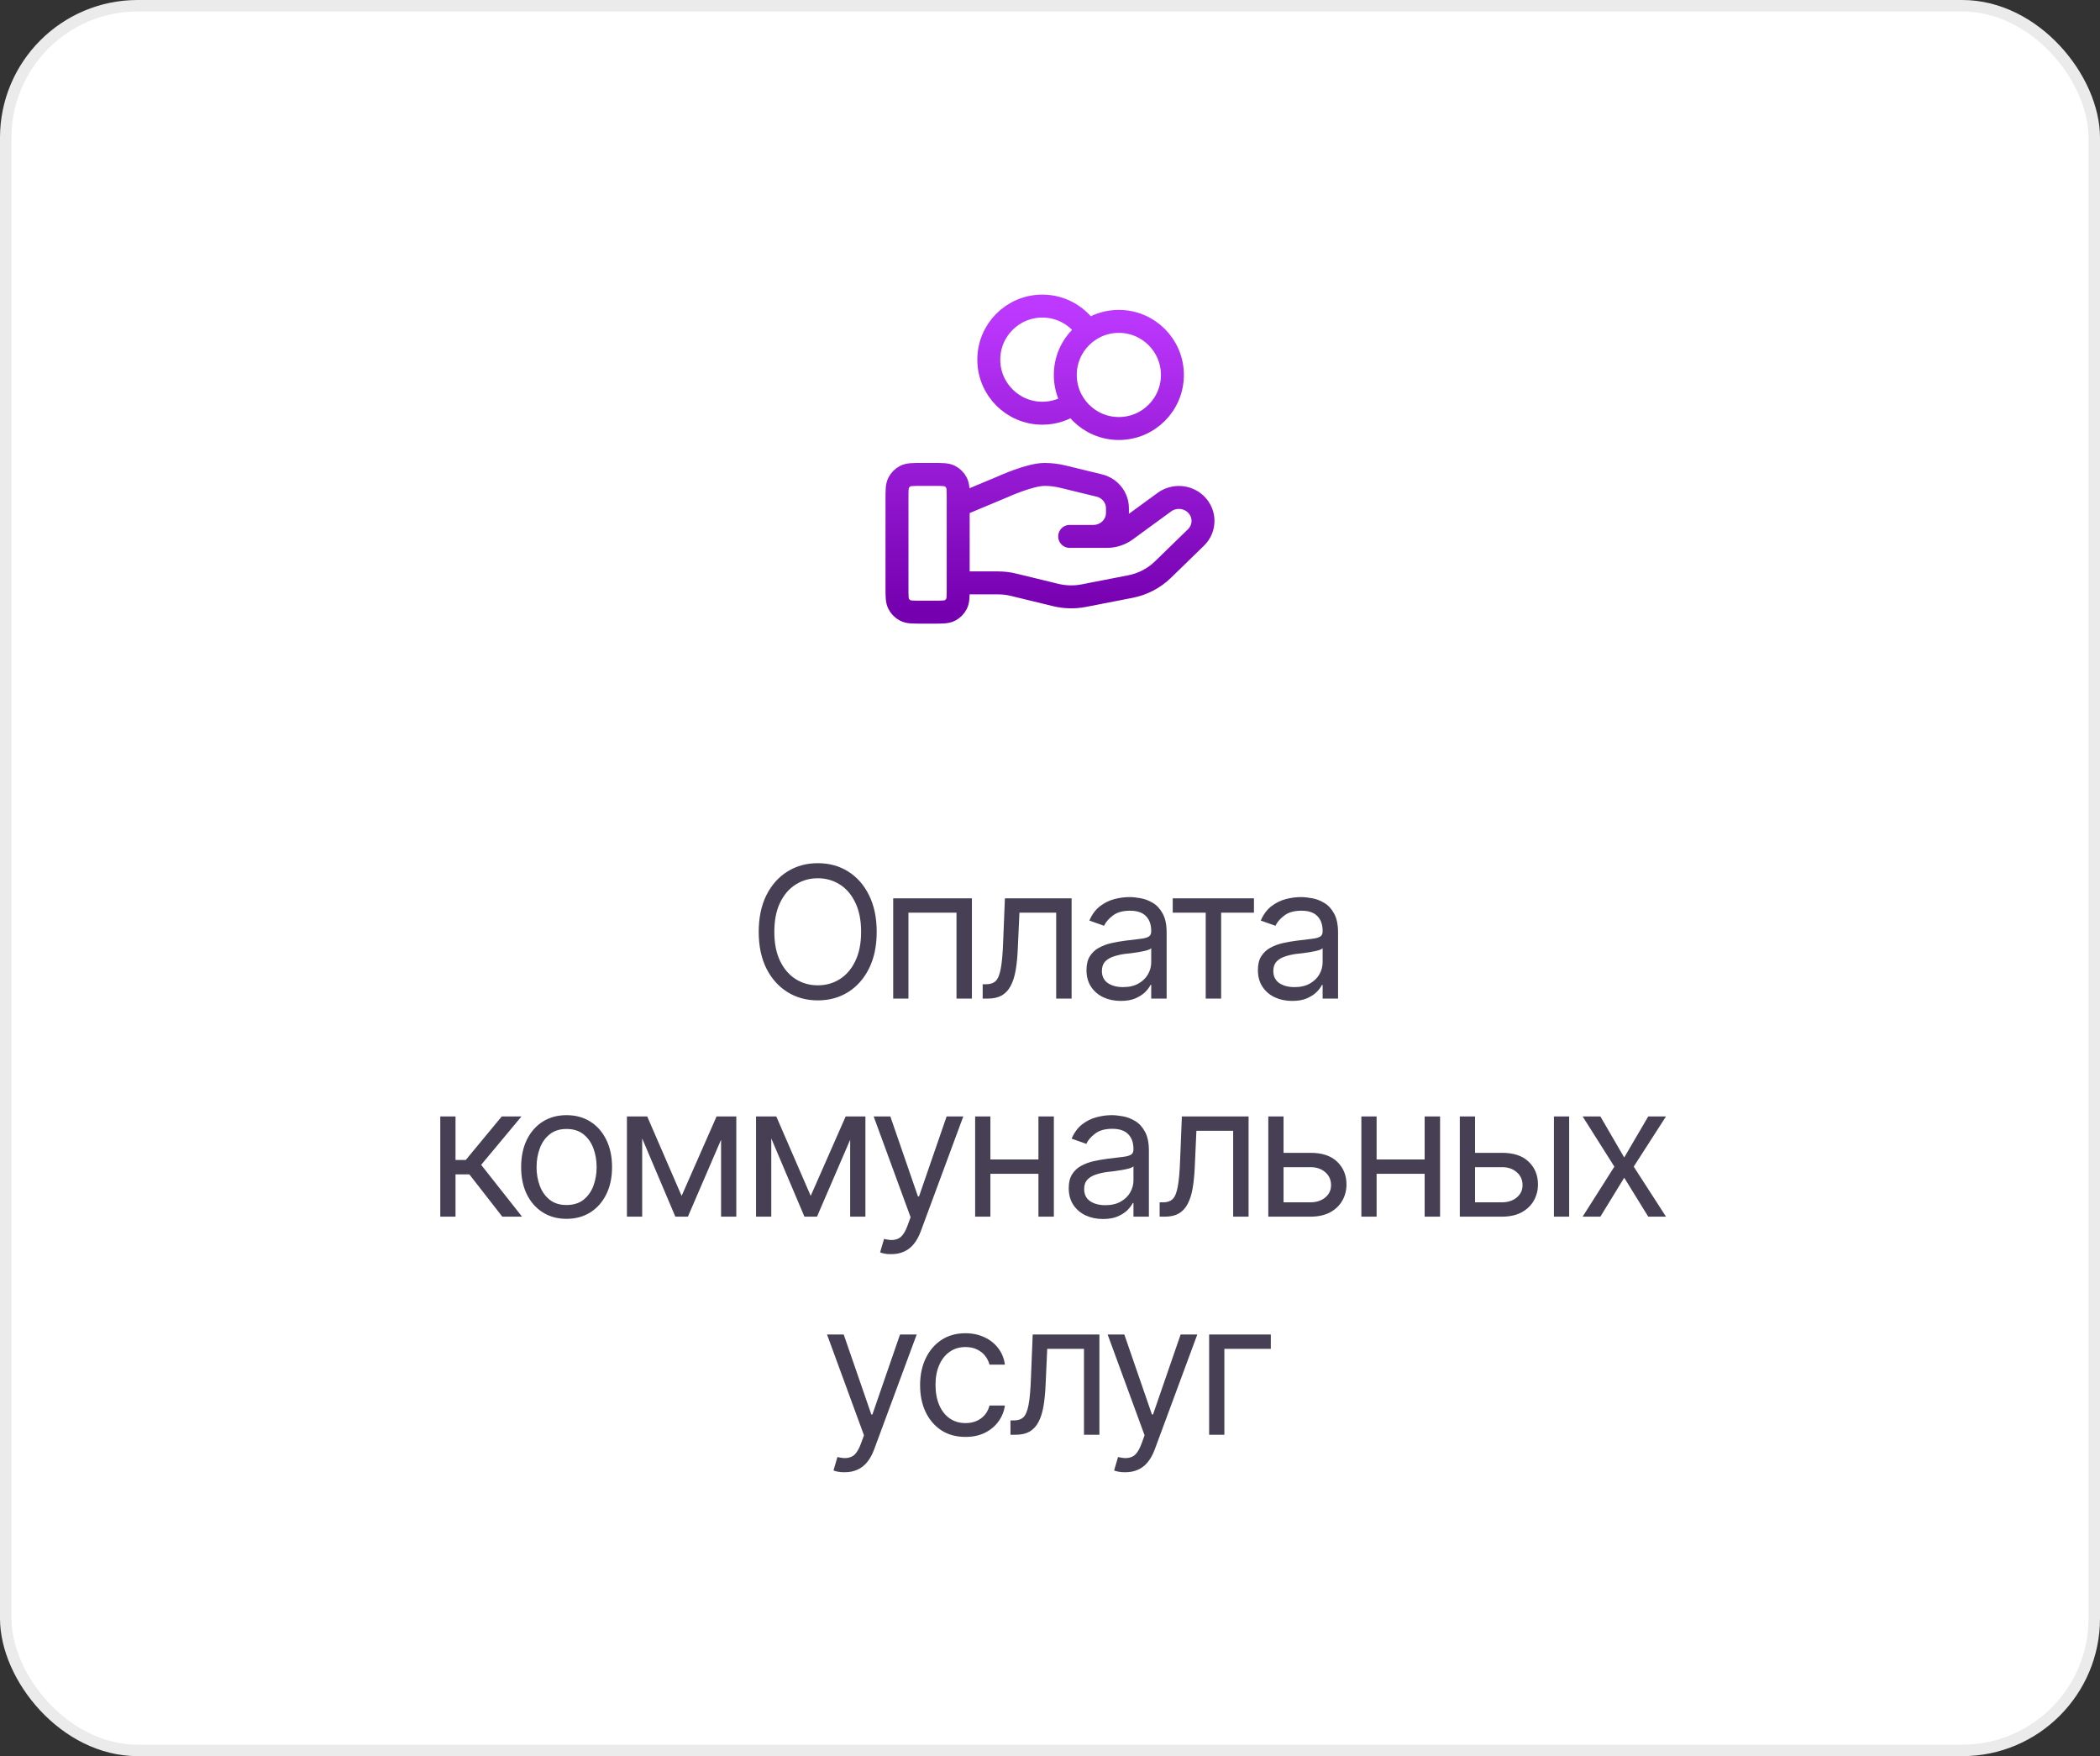
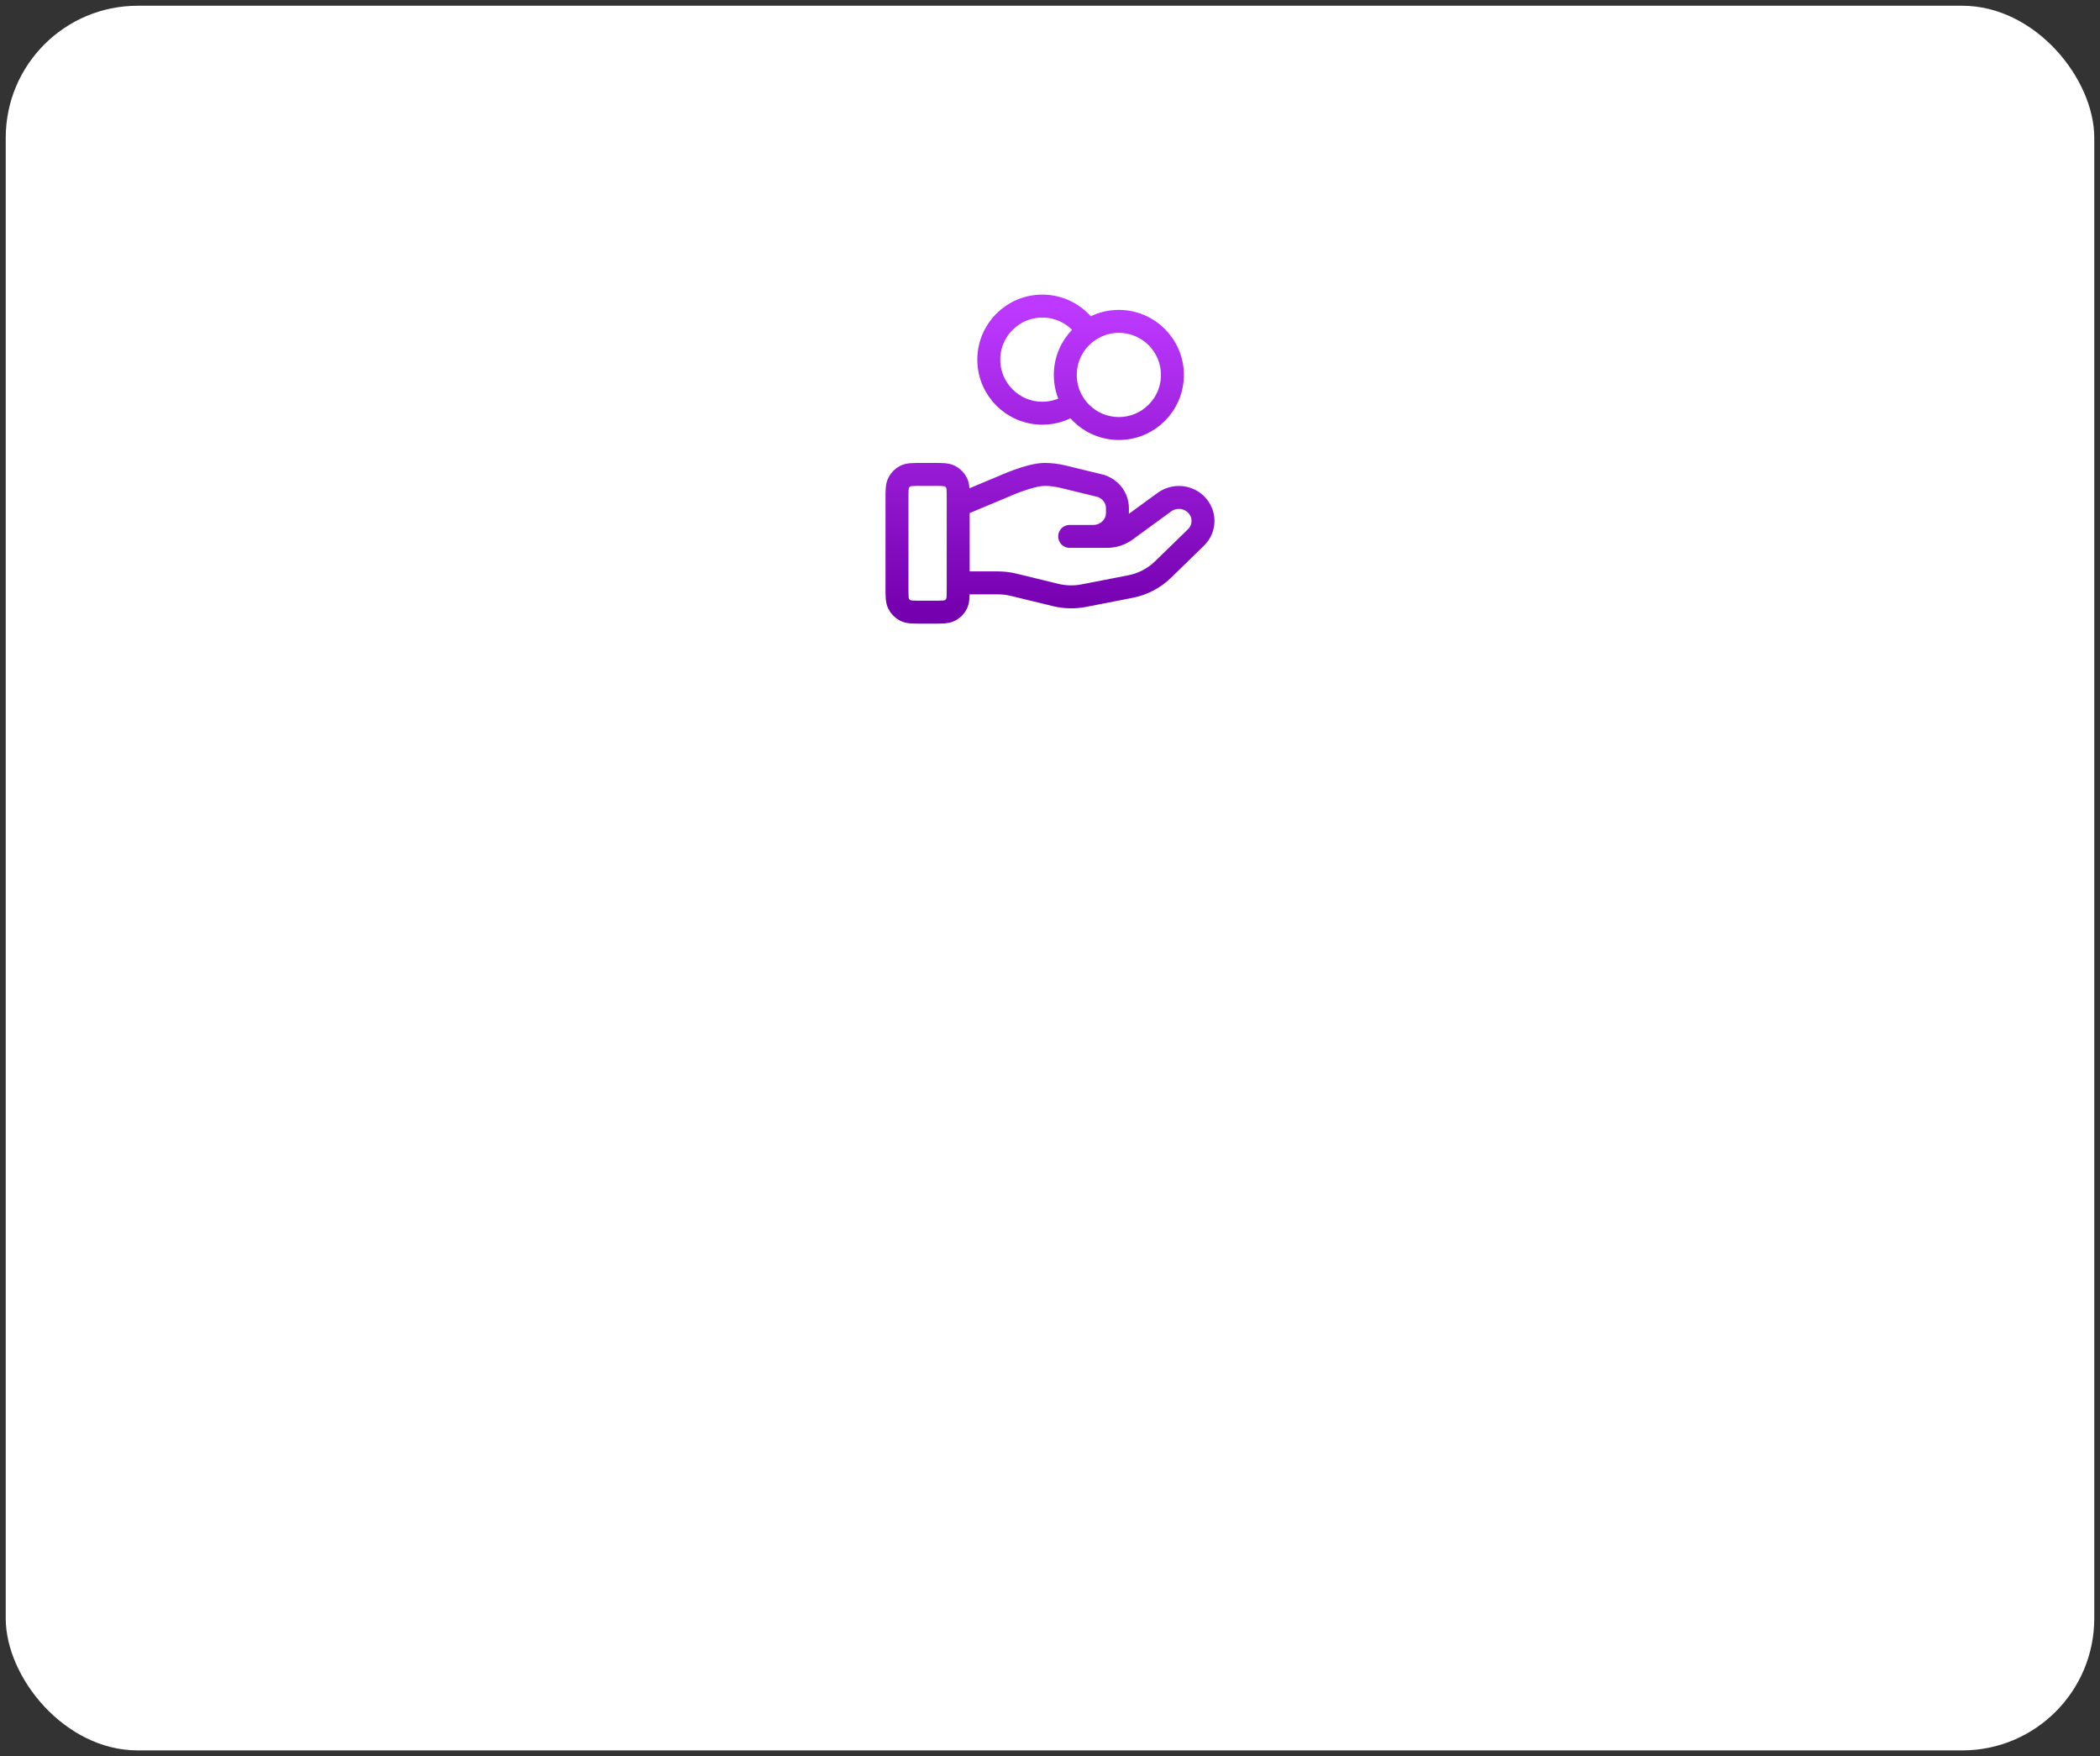
<svg xmlns="http://www.w3.org/2000/svg" width="183" height="153" viewBox="0 0 183 153" fill="none">
  <rect x="0" y="0" width="183" height="153" fill="#333333" stroke="none" />
  <rect x="0.5" y="0.5" width="182" height="152" rx="11.5" fill="white" />
-   <rect x="0.5" y="0.5" width="182" height="152" rx="11.5" stroke="#EBEBEB" />
  <path d="M93.539 35.136C92.776 35.68 91.842 36 90.833 36C88.256 36 86.166 33.911 86.166 31.333C86.166 28.756 88.256 26.667 90.833 26.667C92.504 26.667 93.969 27.544 94.794 28.864M83.5 50.783H86.98C87.434 50.783 87.885 50.837 88.325 50.945L92.002 51.839C92.8 52.033 93.632 52.052 94.438 51.895L98.504 51.104C99.578 50.895 100.566 50.381 101.34 49.627L104.217 46.829C105.039 46.031 105.039 44.736 104.217 43.937C103.477 43.218 102.306 43.137 101.469 43.747L98.117 46.193C97.636 46.544 97.052 46.733 96.451 46.733H93.214L95.275 46.733C96.436 46.733 97.377 45.818 97.377 44.688V44.279C97.377 43.341 96.721 42.523 95.785 42.296L92.605 41.522C92.087 41.397 91.557 41.333 91.024 41.333C89.738 41.333 87.409 42.398 87.409 42.398L83.5 44.033M102.167 32.667C102.167 35.244 100.077 37.333 97.5 37.333C94.922 37.333 92.833 35.244 92.833 32.667C92.833 30.089 94.922 28 97.5 28C100.077 28 102.167 30.089 102.167 32.667ZM78.166 43.467L78.166 51.2C78.166 51.947 78.166 52.32 78.312 52.605C78.44 52.856 78.644 53.06 78.894 53.188C79.18 53.333 79.553 53.333 80.3 53.333H81.367C82.113 53.333 82.487 53.333 82.772 53.188C83.023 53.06 83.227 52.856 83.355 52.605C83.5 52.32 83.5 51.947 83.5 51.2V43.467C83.5 42.72 83.5 42.346 83.355 42.061C83.227 41.81 83.023 41.606 82.772 41.479C82.487 41.333 82.113 41.333 81.367 41.333L80.3 41.333C79.553 41.333 79.18 41.333 78.894 41.479C78.644 41.606 78.44 41.81 78.312 42.061C78.166 42.346 78.166 42.72 78.166 43.467Z" stroke="url(#paint0_linear_704_1091)" stroke-width="2" stroke-linecap="round" stroke-linejoin="round" />
-   <path d="M71.266 87.156C70.276 87.156 69.393 86.914 68.617 86.43C67.841 85.945 67.229 85.258 66.781 84.367C66.338 83.471 66.117 82.412 66.117 81.188C66.117 79.958 66.338 78.896 66.781 78C67.229 77.104 67.841 76.414 68.617 75.93C69.393 75.445 70.276 75.203 71.266 75.203C72.26 75.203 73.143 75.445 73.914 75.93C74.685 76.414 75.292 77.104 75.734 78C76.177 78.896 76.398 79.958 76.398 81.188C76.398 82.412 76.177 83.471 75.734 84.367C75.292 85.258 74.685 85.945 73.914 86.43C73.143 86.914 72.26 87.156 71.266 87.156ZM71.266 85.844C71.969 85.844 72.604 85.667 73.172 85.312C73.745 84.953 74.198 84.427 74.531 83.734C74.87 83.042 75.039 82.193 75.039 81.188C75.039 80.177 74.87 79.326 74.531 78.633C74.198 77.935 73.745 77.409 73.172 77.055C72.604 76.695 71.969 76.516 71.266 76.516C70.562 76.516 69.924 76.695 69.352 77.055C68.779 77.409 68.323 77.935 67.984 78.633C67.646 79.326 67.477 80.177 67.477 81.188C67.477 82.193 67.646 83.042 67.984 83.734C68.323 84.427 68.779 84.953 69.352 85.312C69.924 85.667 70.562 85.844 71.266 85.844ZM77.836 87V78.266H84.695V87H83.352V79.516H79.164V87H77.836ZM85.633 87V85.75H85.945C86.299 85.75 86.576 85.654 86.773 85.461C86.971 85.263 87.117 84.904 87.211 84.383C87.31 83.862 87.378 83.115 87.414 82.141L87.57 78.266H93.383V87H92.039V79.516H88.836L88.695 82.641C88.664 83.354 88.602 83.984 88.508 84.531C88.414 85.073 88.268 85.529 88.07 85.898C87.878 86.263 87.62 86.539 87.297 86.727C86.974 86.909 86.57 87 86.086 87H85.633ZM97.664 87.203C97.112 87.203 96.609 87.099 96.156 86.891C95.703 86.677 95.344 86.37 95.078 85.969C94.812 85.568 94.68 85.083 94.68 84.516C94.68 84.016 94.779 83.612 94.977 83.305C95.174 82.992 95.438 82.747 95.766 82.57C96.099 82.388 96.463 82.253 96.859 82.164C97.26 82.076 97.664 82.005 98.07 81.953C98.602 81.885 99.031 81.833 99.359 81.797C99.693 81.76 99.935 81.698 100.086 81.609C100.242 81.521 100.32 81.37 100.32 81.156V81.109C100.32 80.552 100.167 80.12 99.859 79.812C99.557 79.5 99.096 79.344 98.477 79.344C97.841 79.344 97.341 79.484 96.977 79.766C96.612 80.042 96.357 80.338 96.211 80.656L94.93 80.203C95.159 79.672 95.463 79.258 95.844 78.961C96.229 78.664 96.646 78.456 97.094 78.336C97.547 78.216 97.992 78.156 98.43 78.156C98.711 78.156 99.034 78.19 99.398 78.258C99.763 78.32 100.117 78.456 100.461 78.664C100.81 78.867 101.096 79.177 101.32 79.594C101.549 80.005 101.664 80.557 101.664 81.25V87H100.32V85.812H100.258C100.169 86 100.018 86.203 99.805 86.422C99.591 86.635 99.307 86.82 98.953 86.977C98.604 87.128 98.174 87.203 97.664 87.203ZM97.867 86C98.398 86 98.846 85.896 99.211 85.688C99.576 85.479 99.852 85.211 100.039 84.883C100.227 84.549 100.32 84.203 100.32 83.844V82.609C100.263 82.677 100.138 82.74 99.945 82.797C99.758 82.849 99.539 82.896 99.289 82.938C99.044 82.979 98.805 83.016 98.57 83.047C98.336 83.073 98.148 83.094 98.008 83.109C97.659 83.156 97.333 83.232 97.031 83.336C96.729 83.435 96.484 83.583 96.297 83.781C96.115 83.979 96.023 84.25 96.023 84.594C96.023 85.057 96.195 85.409 96.539 85.648C96.888 85.883 97.331 86 97.867 86ZM102.195 79.516V78.266H109.273V79.516H106.414V87H105.07V79.516H102.195ZM112.602 87.203C112.049 87.203 111.547 87.099 111.094 86.891C110.641 86.677 110.281 86.37 110.016 85.969C109.75 85.568 109.617 85.083 109.617 84.516C109.617 84.016 109.716 83.612 109.914 83.305C110.112 82.992 110.375 82.747 110.703 82.57C111.036 82.388 111.401 82.253 111.797 82.164C112.198 82.076 112.602 82.005 113.008 81.953C113.539 81.885 113.969 81.833 114.297 81.797C114.63 81.76 114.872 81.698 115.023 81.609C115.18 81.521 115.258 81.37 115.258 81.156V81.109C115.258 80.552 115.104 80.12 114.797 79.812C114.495 79.5 114.034 79.344 113.414 79.344C112.779 79.344 112.279 79.484 111.914 79.766C111.549 80.042 111.294 80.338 111.148 80.656L109.867 80.203C110.096 79.672 110.401 79.258 110.781 78.961C111.167 78.664 111.583 78.456 112.031 78.336C112.484 78.216 112.93 78.156 113.367 78.156C113.648 78.156 113.971 78.19 114.336 78.258C114.701 78.32 115.055 78.456 115.398 78.664C115.747 78.867 116.034 79.177 116.258 79.594C116.487 80.005 116.602 80.557 116.602 81.25V87H115.258V85.812H115.195C115.107 86 114.956 86.203 114.742 86.422C114.529 86.635 114.245 86.82 113.891 86.977C113.542 87.128 113.112 87.203 112.602 87.203ZM112.805 86C113.336 86 113.784 85.896 114.148 85.688C114.513 85.479 114.789 85.211 114.977 84.883C115.164 84.549 115.258 84.203 115.258 83.844V82.609C115.201 82.677 115.076 82.74 114.883 82.797C114.695 82.849 114.477 82.896 114.227 82.938C113.982 82.979 113.742 83.016 113.508 83.047C113.273 83.073 113.086 83.094 112.945 83.109C112.596 83.156 112.271 83.232 111.969 83.336C111.667 83.435 111.422 83.583 111.234 83.781C111.052 83.979 110.961 84.25 110.961 84.594C110.961 85.057 111.133 85.409 111.477 85.648C111.826 85.883 112.268 86 112.805 86ZM38.367 106V97.266H39.695V101.062H40.586L43.727 97.266H45.445L41.93 101.484L45.492 106H43.773L40.898 102.312H39.695V106H38.367ZM49.367 106.188C48.581 106.188 47.891 106 47.297 105.625C46.703 105.25 46.24 104.724 45.906 104.047C45.578 103.37 45.414 102.583 45.414 101.688C45.414 100.776 45.578 99.982 45.906 99.305C46.24 98.622 46.703 98.094 47.297 97.719C47.891 97.344 48.581 97.156 49.367 97.156C50.159 97.156 50.852 97.344 51.445 97.719C52.039 98.094 52.503 98.622 52.836 99.305C53.169 99.982 53.336 100.776 53.336 101.688C53.336 102.583 53.169 103.37 52.836 104.047C52.503 104.724 52.039 105.25 51.445 105.625C50.852 106 50.159 106.188 49.367 106.188ZM49.367 104.984C49.971 104.984 50.466 104.831 50.852 104.523C51.237 104.216 51.523 103.812 51.711 103.312C51.898 102.807 51.992 102.266 51.992 101.688C51.992 101.099 51.898 100.552 51.711 100.047C51.523 99.542 51.237 99.135 50.852 98.828C50.466 98.516 49.971 98.359 49.367 98.359C48.773 98.359 48.284 98.516 47.898 98.828C47.513 99.135 47.227 99.542 47.039 100.047C46.852 100.552 46.758 101.099 46.758 101.688C46.758 102.266 46.852 102.807 47.039 103.312C47.227 103.812 47.513 104.216 47.898 104.523C48.284 104.831 48.773 104.984 49.367 104.984ZM59.398 104.188L62.445 97.266H63.711L59.945 106H58.852L55.148 97.266H56.398L59.398 104.188ZM55.961 97.266V106H54.633V97.266H55.961ZM62.836 106V97.266H64.164V106H62.836ZM70.648 104.188L73.695 97.266H74.961L71.195 106H70.102L66.398 97.266H67.648L70.648 104.188ZM67.211 97.266V106H65.883V97.266H67.211ZM74.086 106V97.266H75.414V106H74.086ZM77.68 109.266C77.451 109.271 77.247 109.255 77.07 109.219C76.893 109.182 76.768 109.146 76.695 109.109L77.039 107.938L77.172 107.969C77.62 108.073 77.995 108.049 78.297 107.898C78.604 107.753 78.872 107.365 79.102 106.734L79.352 106.047L76.133 97.266H77.586L79.992 104.234H80.086L82.492 97.266H83.945L80.242 107.266C80.076 107.719 79.87 108.094 79.625 108.391C79.38 108.688 79.096 108.906 78.773 109.047C78.451 109.193 78.086 109.266 77.68 109.266ZM90.805 101.016V102.266H85.992V101.016H90.805ZM86.305 97.266V106H84.977V97.266H86.305ZM91.836 97.266V106H90.492V97.266H91.836ZM96.117 106.203C95.565 106.203 95.062 106.099 94.609 105.891C94.156 105.677 93.797 105.37 93.531 104.969C93.266 104.568 93.133 104.083 93.133 103.516C93.133 103.016 93.232 102.612 93.43 102.305C93.628 101.992 93.891 101.747 94.219 101.57C94.552 101.388 94.917 101.253 95.312 101.164C95.713 101.076 96.117 101.005 96.523 100.953C97.055 100.885 97.484 100.833 97.812 100.797C98.146 100.76 98.388 100.698 98.539 100.609C98.695 100.521 98.773 100.37 98.773 100.156V100.109C98.773 99.552 98.62 99.12 98.312 98.812C98.01 98.5 97.549 98.344 96.93 98.344C96.294 98.344 95.794 98.484 95.43 98.766C95.065 99.042 94.81 99.338 94.664 99.656L93.383 99.203C93.612 98.672 93.917 98.258 94.297 97.961C94.682 97.664 95.099 97.456 95.547 97.336C96 97.216 96.445 97.156 96.883 97.156C97.164 97.156 97.487 97.19 97.852 97.258C98.216 97.32 98.57 97.456 98.914 97.664C99.263 97.867 99.549 98.177 99.773 98.594C100.003 99.005 100.117 99.557 100.117 100.25V106H98.773V104.812H98.711C98.622 105 98.471 105.203 98.258 105.422C98.044 105.635 97.76 105.82 97.406 105.977C97.057 106.128 96.628 106.203 96.117 106.203ZM96.32 105C96.852 105 97.299 104.896 97.664 104.688C98.029 104.479 98.305 104.211 98.492 103.883C98.68 103.549 98.773 103.203 98.773 102.844V101.609C98.716 101.677 98.591 101.74 98.398 101.797C98.211 101.849 97.992 101.896 97.742 101.938C97.497 101.979 97.258 102.016 97.023 102.047C96.789 102.073 96.602 102.094 96.461 102.109C96.112 102.156 95.787 102.232 95.484 102.336C95.182 102.435 94.938 102.583 94.75 102.781C94.568 102.979 94.477 103.25 94.477 103.594C94.477 104.057 94.648 104.409 94.992 104.648C95.341 104.883 95.784 105 96.32 105ZM101.055 106V104.75H101.367C101.721 104.75 101.997 104.654 102.195 104.461C102.393 104.263 102.539 103.904 102.633 103.383C102.732 102.862 102.799 102.115 102.836 101.141L102.992 97.266H108.805V106H107.461V98.516H104.258L104.117 101.641C104.086 102.354 104.023 102.984 103.93 103.531C103.836 104.073 103.69 104.529 103.492 104.898C103.299 105.263 103.042 105.539 102.719 105.727C102.396 105.909 101.992 106 101.508 106H101.055ZM111.68 100.438H114.18C115.201 100.432 115.982 100.69 116.523 101.211C117.065 101.732 117.336 102.391 117.336 103.188C117.336 103.708 117.214 104.182 116.969 104.609C116.729 105.031 116.375 105.37 115.906 105.625C115.438 105.875 114.862 106 114.18 106H110.523V97.266H111.852V104.75H114.18C114.706 104.75 115.138 104.612 115.477 104.336C115.82 104.055 115.992 103.693 115.992 103.25C115.992 102.786 115.82 102.409 115.477 102.117C115.138 101.826 114.706 101.682 114.18 101.688H111.68V100.438ZM124.461 101.016V102.266H119.648V101.016H124.461ZM119.961 97.266V106H118.633V97.266H119.961ZM125.492 97.266V106H124.148V97.266H125.492ZM128.367 100.438H130.867C131.888 100.432 132.669 100.69 133.211 101.211C133.753 101.732 134.023 102.391 134.023 103.188C134.023 103.708 133.901 104.182 133.656 104.609C133.417 105.031 133.062 105.37 132.594 105.625C132.125 105.875 131.549 106 130.867 106H127.211V97.266H128.539V104.75H130.867C131.393 104.75 131.826 104.612 132.164 104.336C132.508 104.055 132.68 103.693 132.68 103.25C132.68 102.786 132.508 102.409 132.164 102.117C131.826 101.826 131.393 101.682 130.867 101.688H128.367V100.438ZM135.414 106V97.266H136.742V106H135.414ZM139.461 97.266L141.539 100.844L143.633 97.266H145.18L142.367 101.641L145.18 106H143.633L141.539 102.609L139.461 106H137.914L140.68 101.641L137.914 97.266H139.461ZM73.617 128.266C73.388 128.271 73.185 128.255 73.008 128.219C72.831 128.182 72.706 128.146 72.633 128.109L72.977 126.938L73.109 126.969C73.557 127.073 73.932 127.049 74.234 126.898C74.542 126.753 74.81 126.365 75.039 125.734L75.289 125.047L72.07 116.266H73.523L75.93 123.234H76.023L78.43 116.266H79.883L76.18 126.266C76.013 126.719 75.807 127.094 75.562 127.391C75.318 127.688 75.034 127.906 74.711 128.047C74.388 128.193 74.023 128.266 73.617 128.266ZM84.133 125.188C83.32 125.188 82.617 124.995 82.023 124.609C81.435 124.219 80.979 123.685 80.656 123.008C80.338 122.331 80.18 121.557 80.18 120.688C80.18 119.797 80.344 119.013 80.672 118.336C81 117.654 81.458 117.12 82.047 116.734C82.641 116.349 83.331 116.156 84.117 116.156C84.732 116.156 85.284 116.271 85.773 116.5C86.268 116.724 86.672 117.042 86.984 117.453C87.302 117.865 87.497 118.344 87.57 118.891H86.227C86.159 118.625 86.037 118.375 85.859 118.141C85.682 117.906 85.448 117.719 85.156 117.578C84.87 117.432 84.529 117.359 84.133 117.359C83.612 117.359 83.156 117.495 82.766 117.766C82.375 118.036 82.07 118.419 81.852 118.914C81.633 119.404 81.523 119.979 81.523 120.641C81.523 121.312 81.63 121.901 81.844 122.406C82.057 122.906 82.359 123.294 82.75 123.57C83.146 123.846 83.607 123.984 84.133 123.984C84.659 123.984 85.109 123.849 85.484 123.578C85.859 123.302 86.107 122.927 86.227 122.453H87.57C87.497 122.969 87.31 123.432 87.008 123.844C86.711 124.255 86.318 124.583 85.828 124.828C85.344 125.068 84.779 125.188 84.133 125.188ZM88.055 125V123.75H88.367C88.721 123.75 88.997 123.654 89.195 123.461C89.393 123.263 89.539 122.904 89.633 122.383C89.732 121.862 89.799 121.115 89.836 120.141L89.992 116.266H95.805V125H94.461V117.516H91.258L91.117 120.641C91.086 121.354 91.023 121.984 90.93 122.531C90.836 123.073 90.69 123.529 90.492 123.898C90.299 124.263 90.042 124.539 89.719 124.727C89.396 124.909 88.992 125 88.508 125H88.055ZM98.07 128.266C97.841 128.271 97.638 128.255 97.461 128.219C97.284 128.182 97.159 128.146 97.086 128.109L97.43 126.938L97.562 126.969C98.01 127.073 98.385 127.049 98.688 126.898C98.995 126.753 99.263 126.365 99.492 125.734L99.742 125.047L96.523 116.266H97.977L100.383 123.234H100.477L102.883 116.266H104.336L100.633 126.266C100.466 126.719 100.26 127.094 100.016 127.391C99.771 127.688 99.487 127.906 99.164 128.047C98.841 128.193 98.477 128.266 98.07 128.266ZM110.742 116.266V117.516H106.695V125H105.367V116.266H110.742Z" fill="#473F54" />
  <defs>
    <linearGradient id="paint0_linear_704_1091" x1="91.5" y1="26.666" x2="91.5" y2="53.333" gradientUnits="userSpaceOnUse">
      <stop stop-color="#BD39FF" />
      <stop offset="1" stop-color="#7500AF" />
    </linearGradient>
  </defs>
</svg>